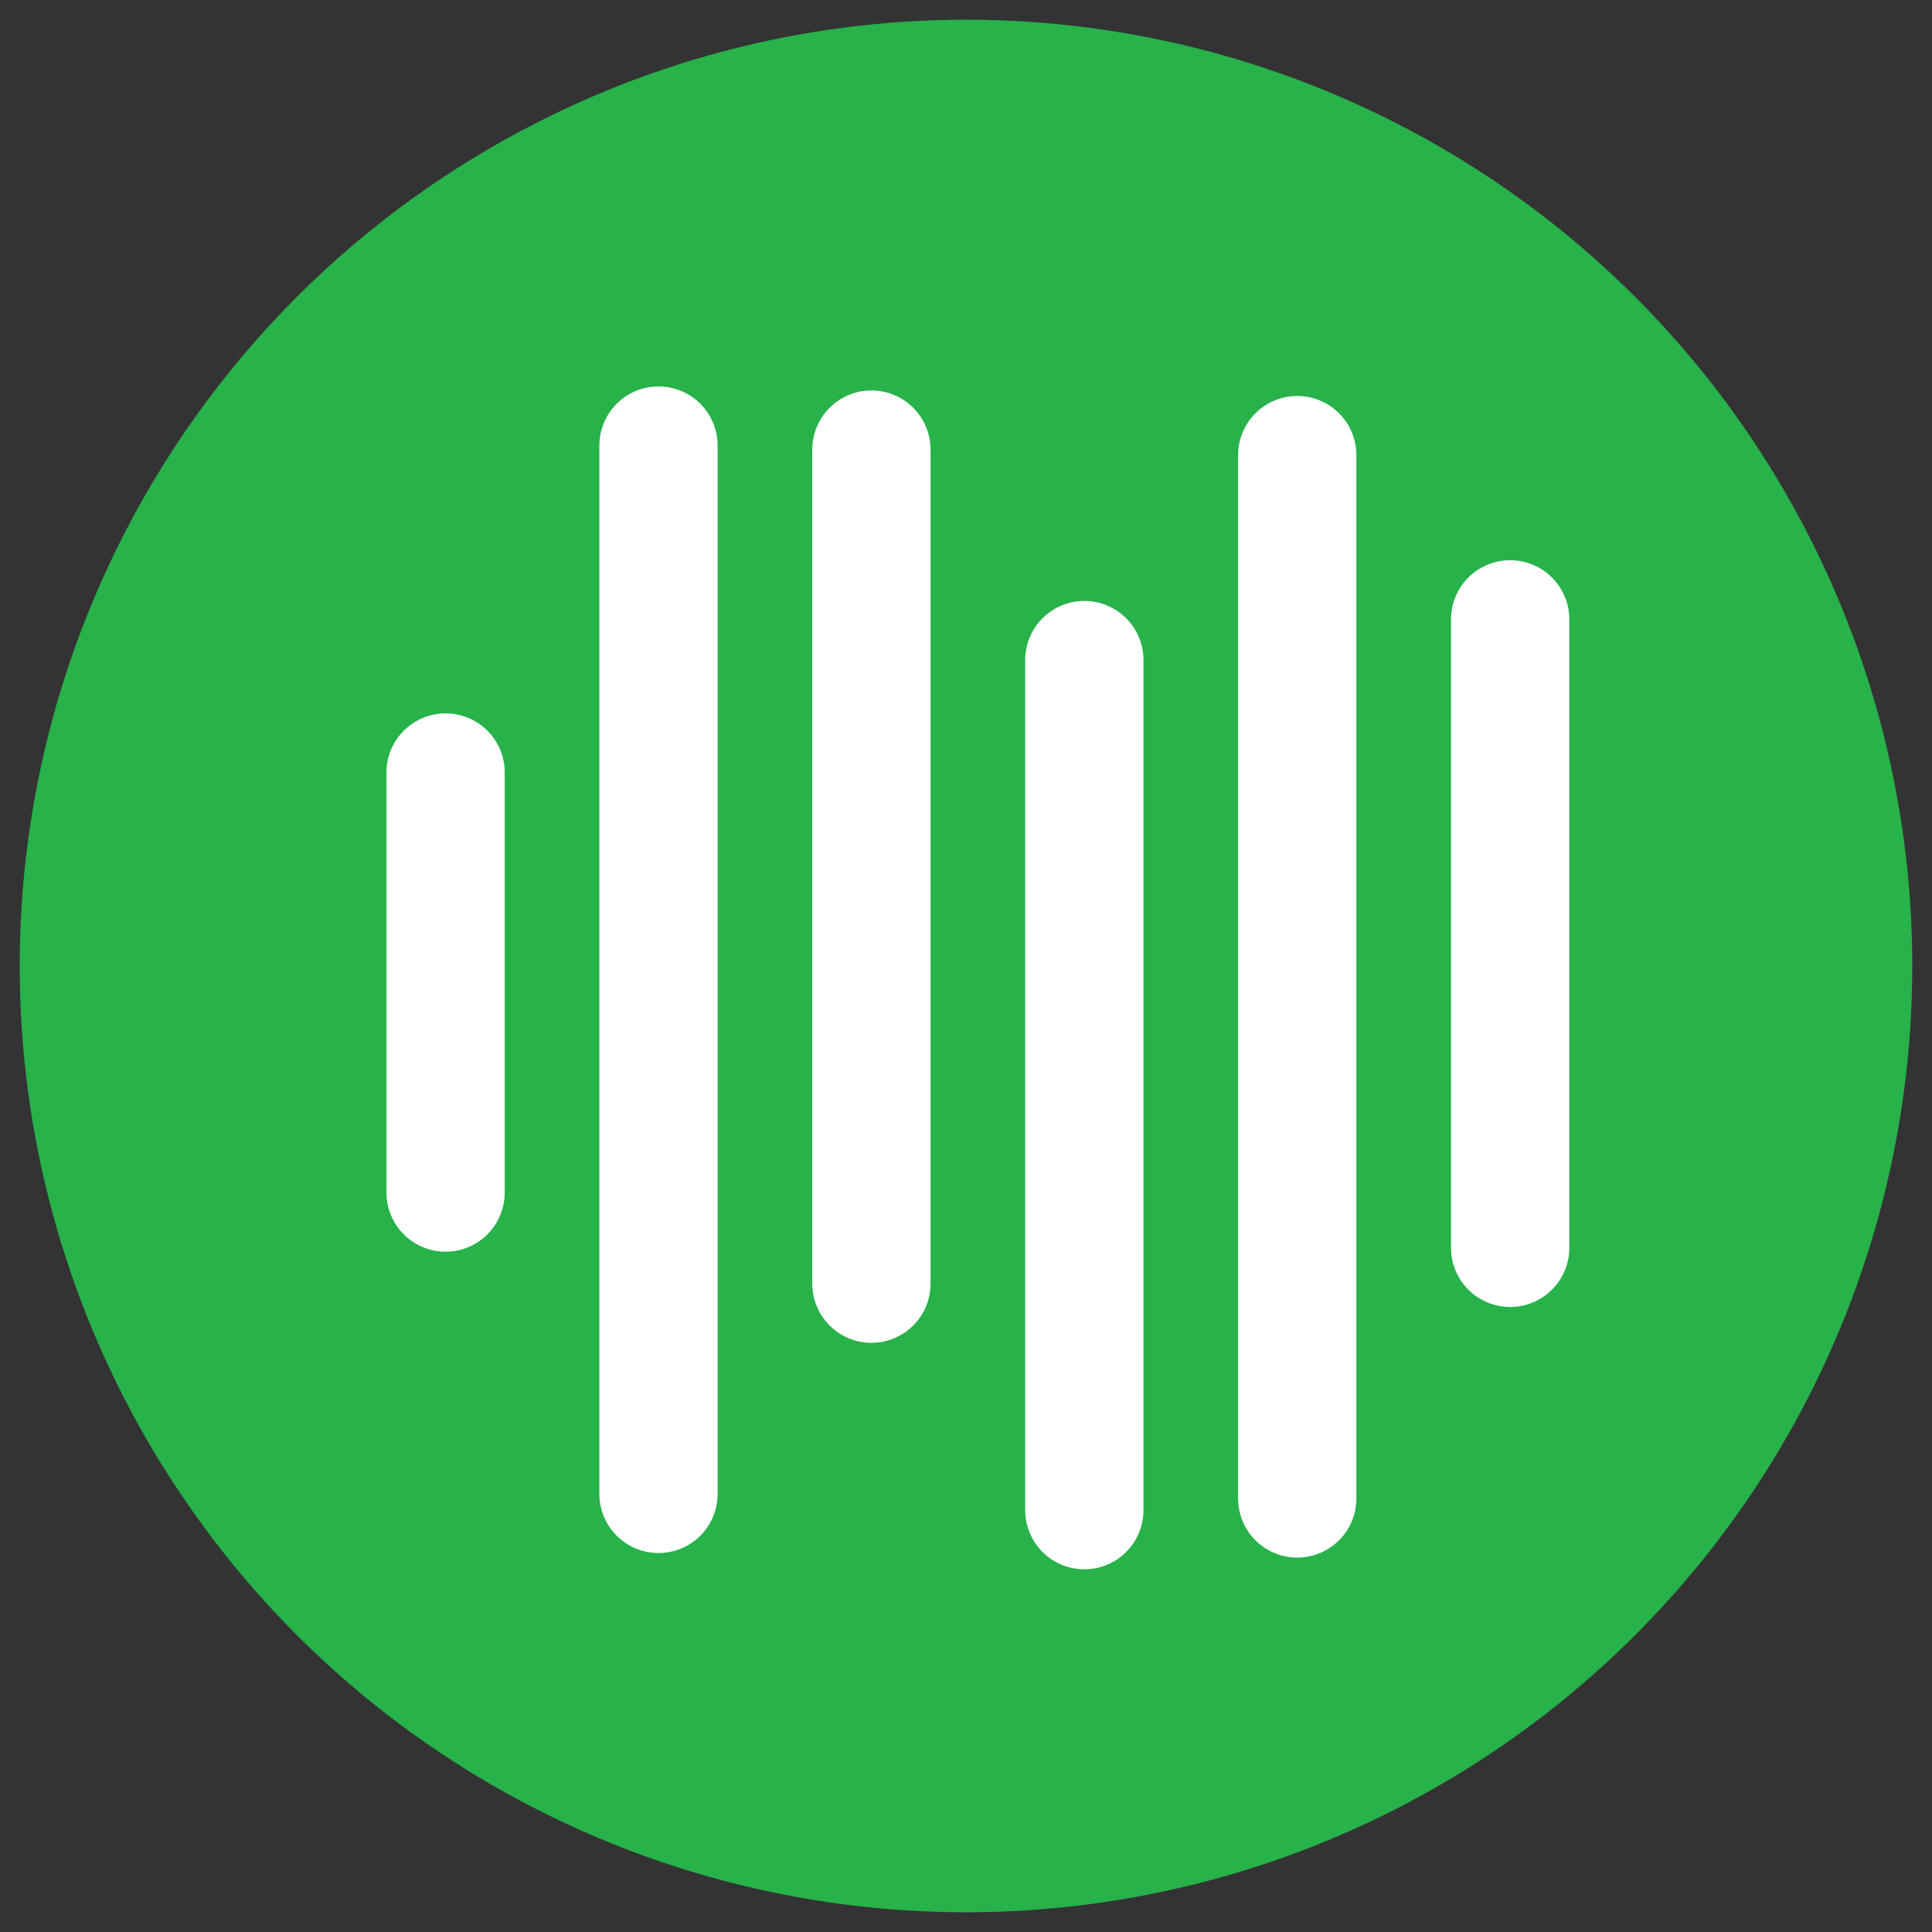
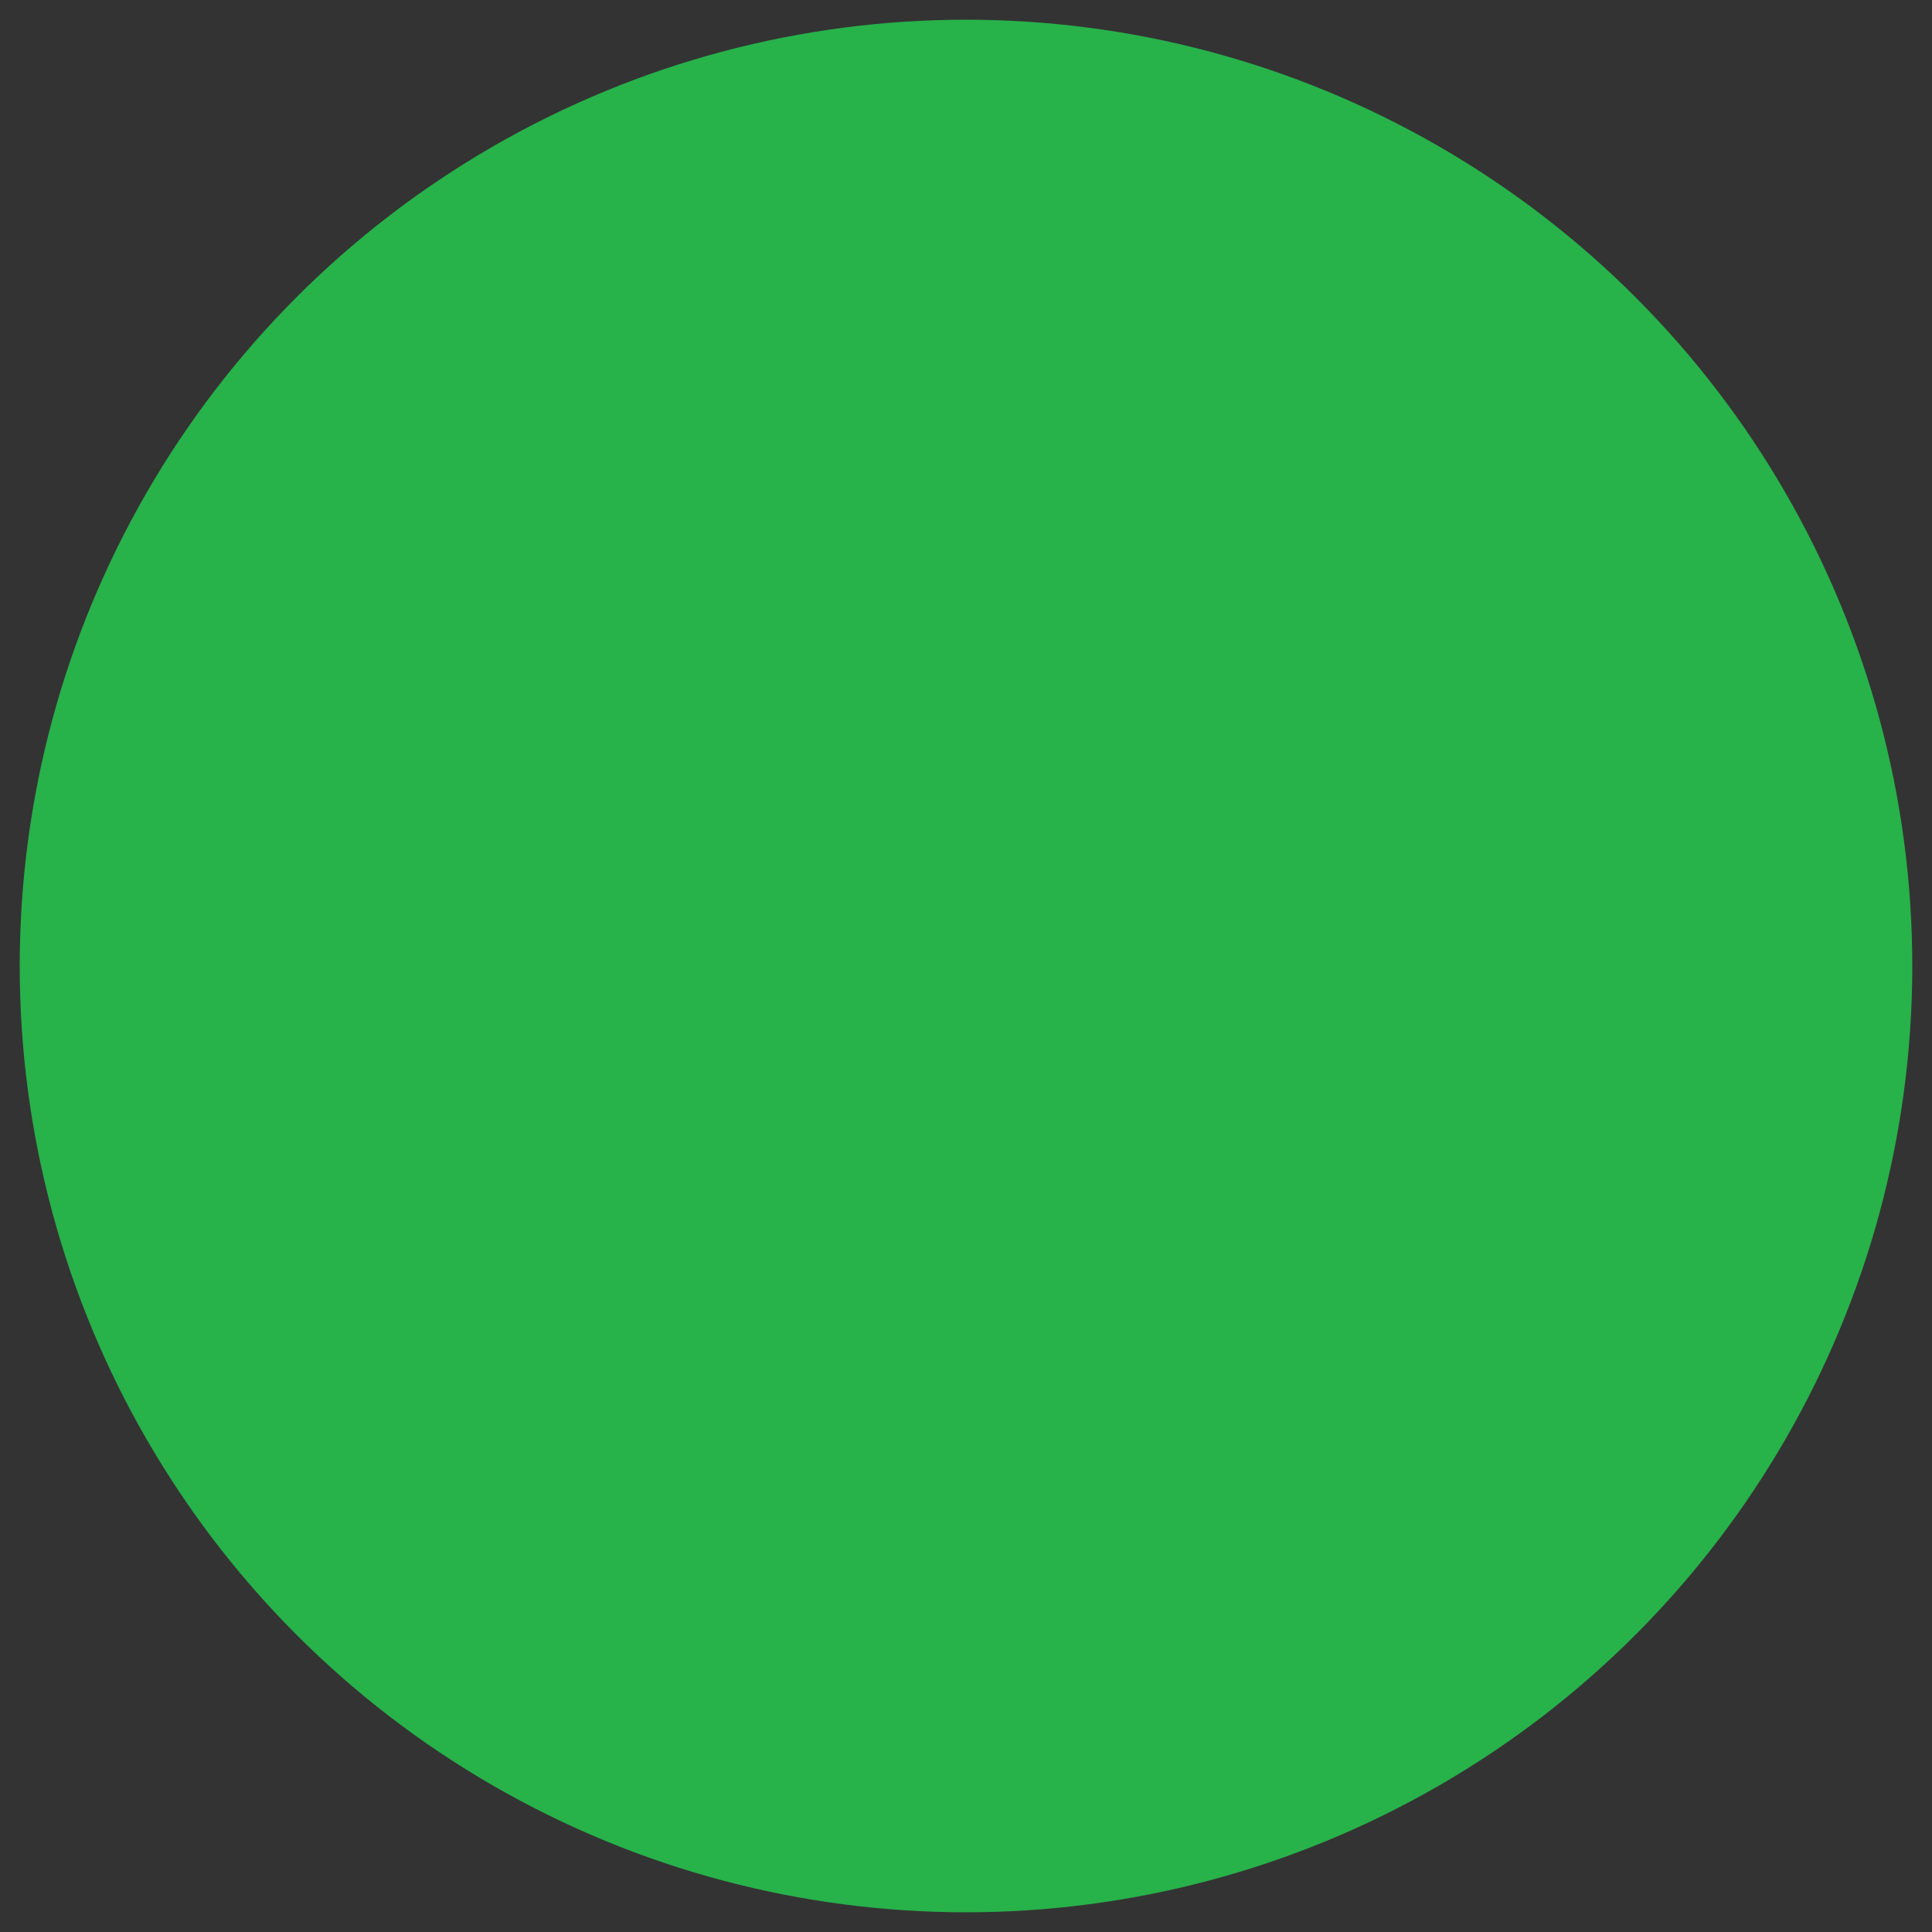
<svg xmlns="http://www.w3.org/2000/svg" width="49" height="49" viewBox="0 0 49 49" fill="none">
  <rect x="0" y="0" width="49" height="49" fill="#333333" stroke="none" />
  <circle cx="24.5" cy="24.5" r="24" fill="#27B24A" />
-   <path d="M11.301 19.593V30.246M16.701 37.888V11.301M22.101 32.557V11.403M27.501 16.741V38.301M32.901 38.004V11.543M38.301 15.708V31.648" stroke="white" stroke-width="3" stroke-linecap="round" stroke-linejoin="round" />
</svg>